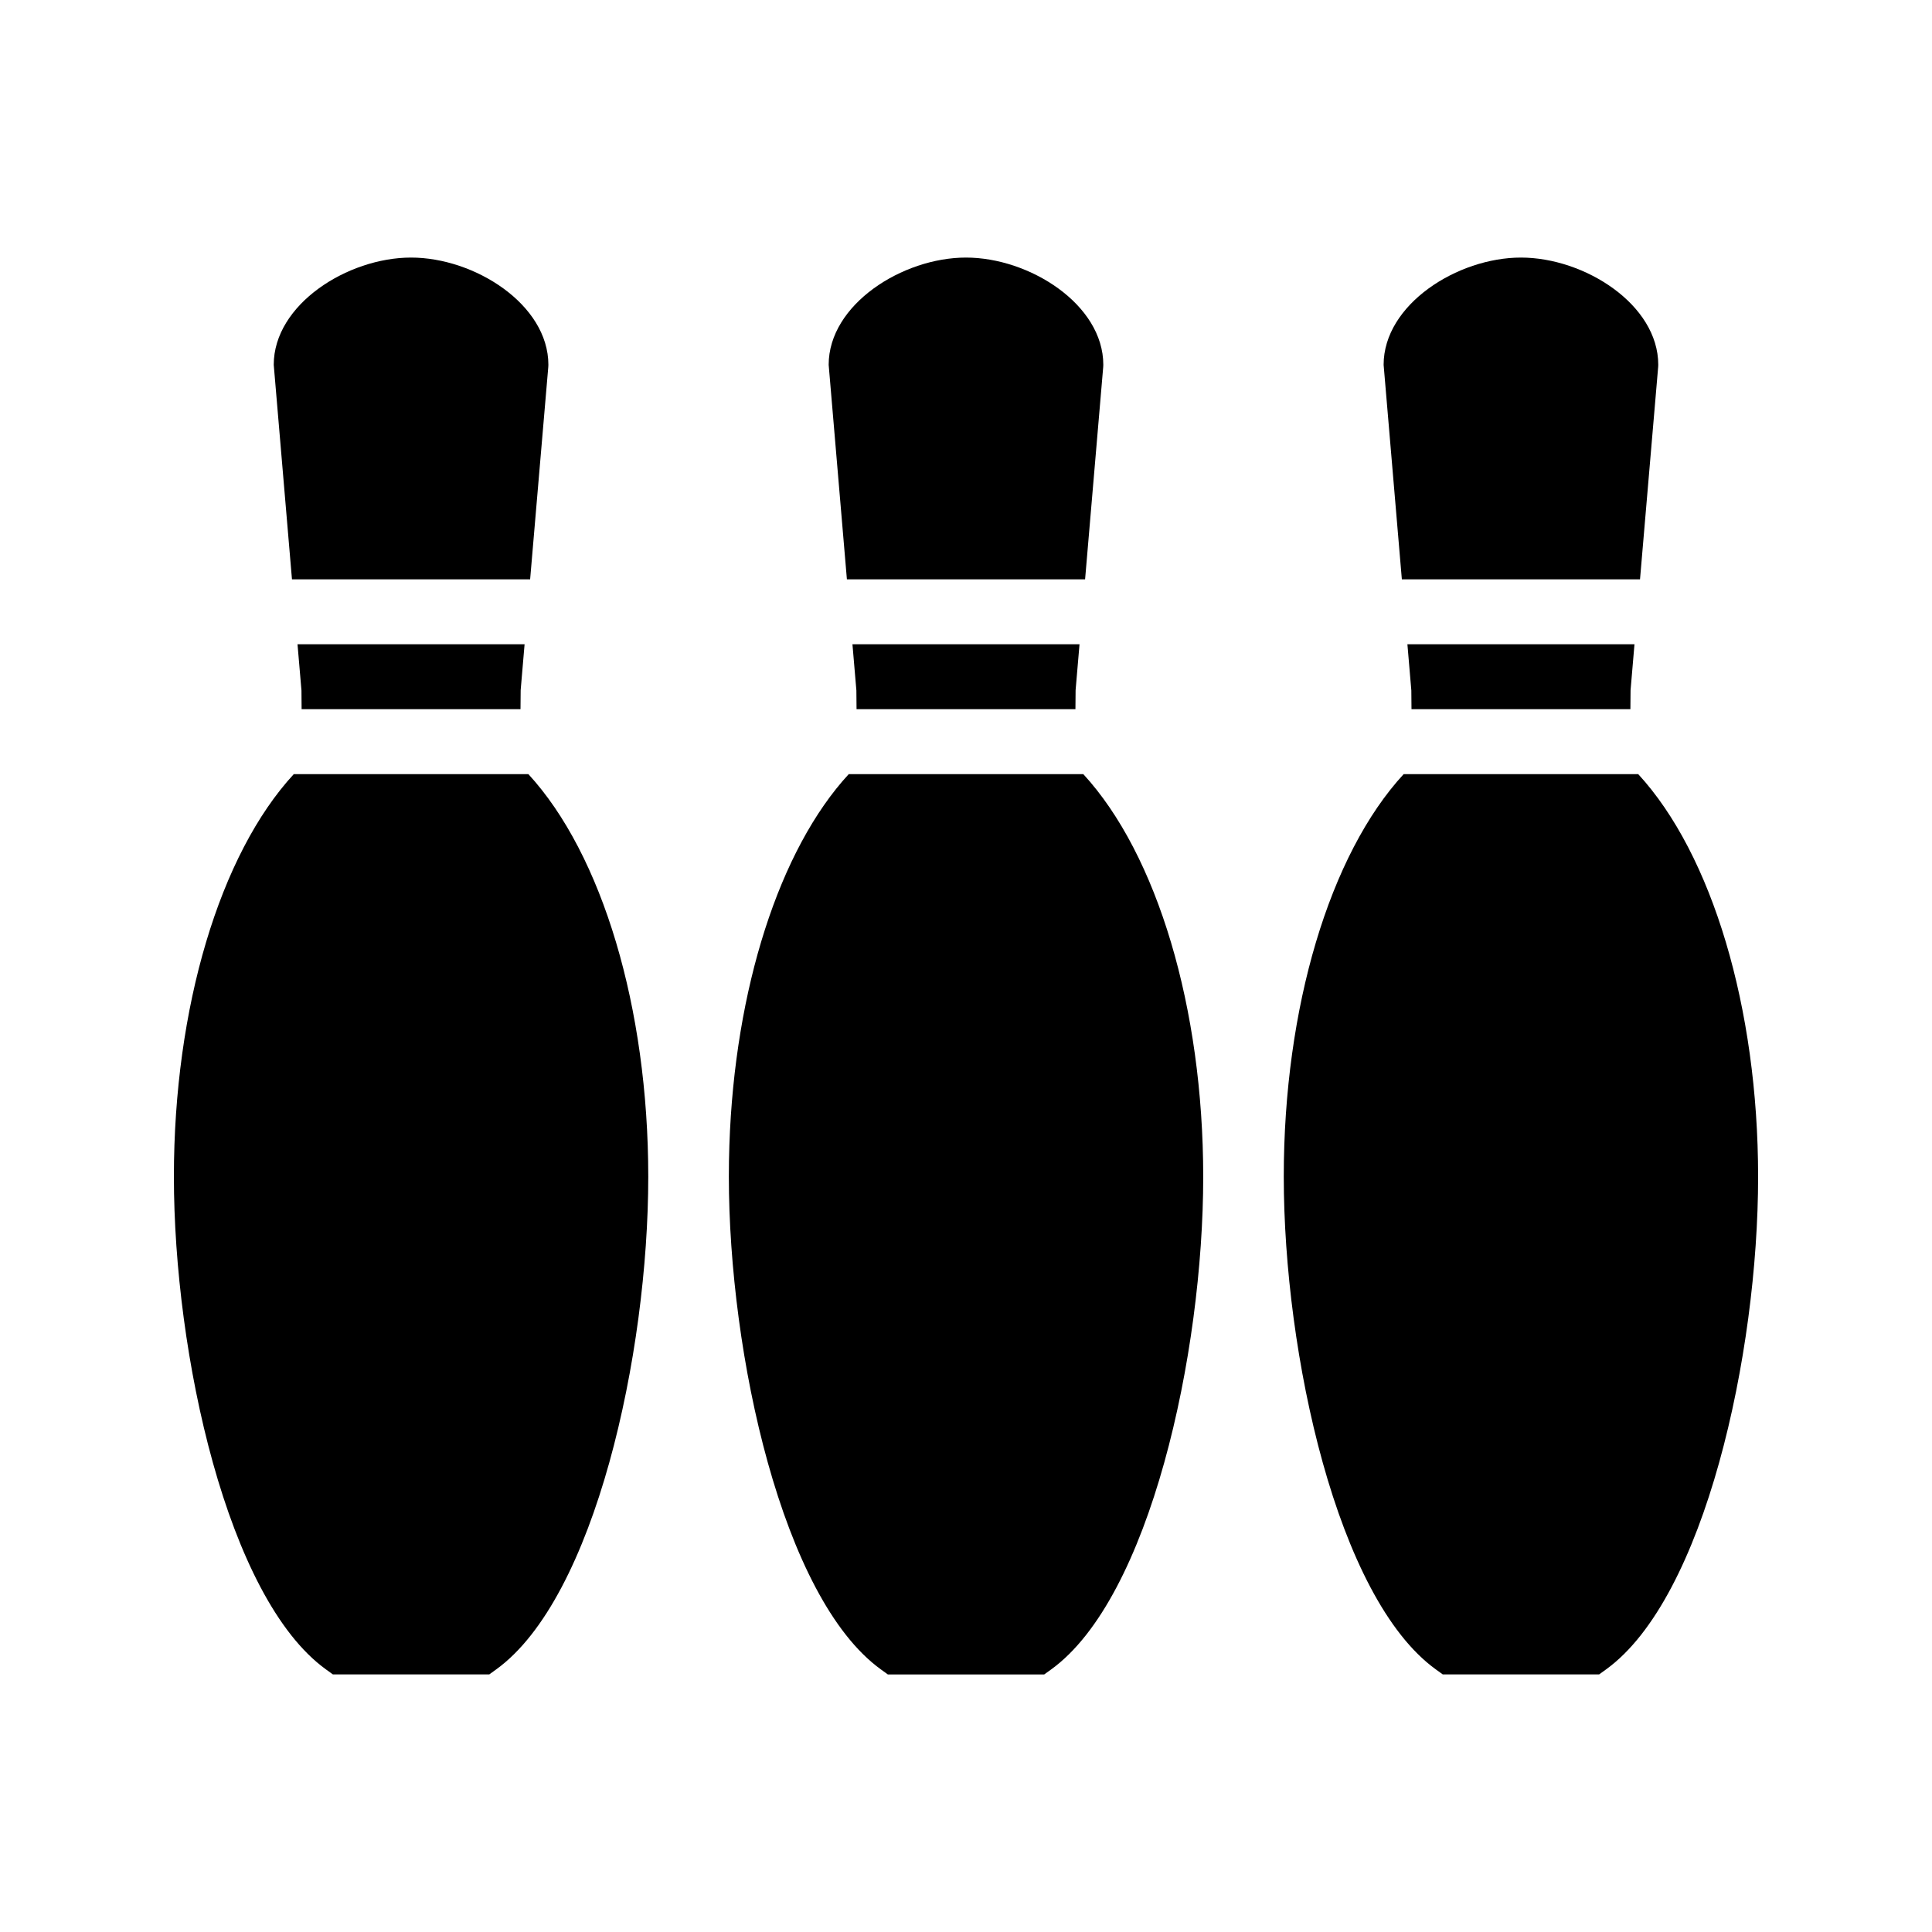
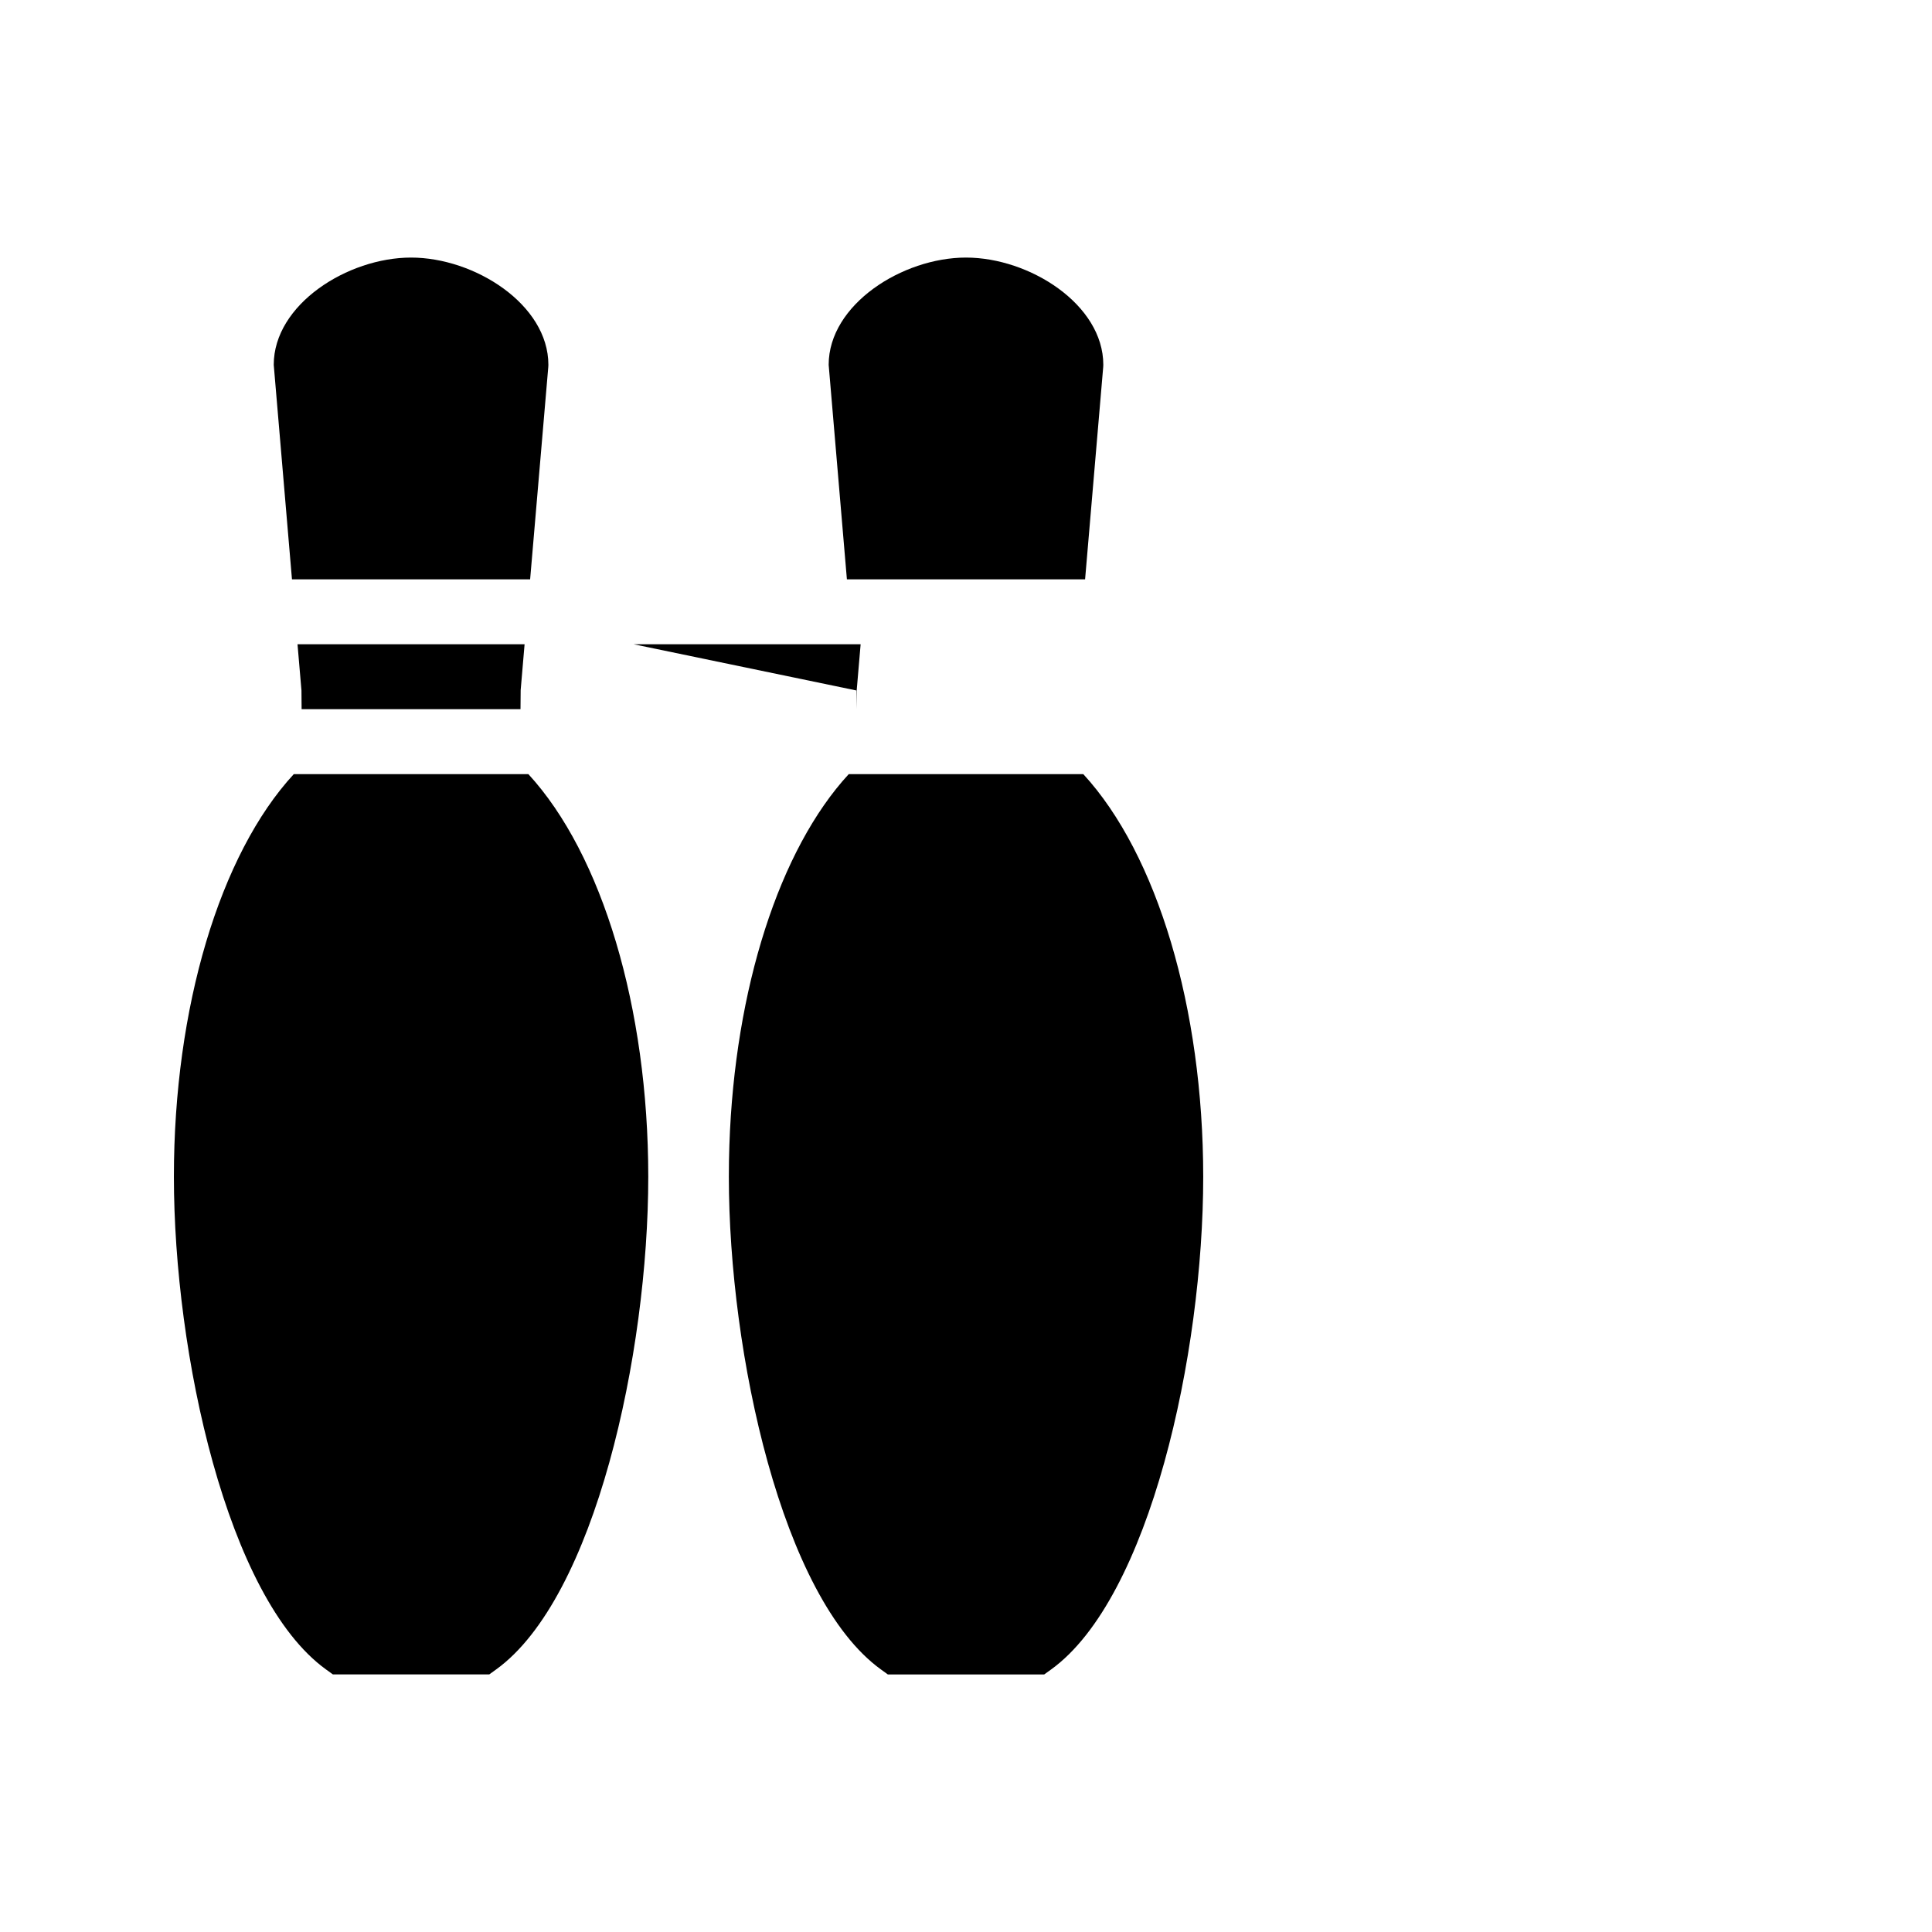
<svg xmlns="http://www.w3.org/2000/svg" fill="#000000" width="800px" height="800px" version="1.1" viewBox="144 144 512 512">
  <g>
    <path d="m284.49 297.53 4.809-56.25 0.027-0.598c0-16.008-19.559-28.422-36.391-28.422-16.824 0-36.391 12.418-36.391 28.422l4.832 56.848z" />
    <path d="m223.93 331.94h58.008l0.043-5.023 1.039-12.184h-60.176l1.047 12.25z" />
    <path d="m221.86 349.15c-19.625 21.27-31.777 61.918-31.777 106.66 0 46.934 14.121 111.69 40.301 130.6l1.836 1.324h41.445l1.832-1.324c26.176-18.918 40.301-83.668 40.301-130.6-0.012-44.691-12.172-85.34-31.777-106.66z" />
    <path d="m431.56 297.53 4.801-56.25 0.027-0.598c0-16.008-19.559-28.422-36.391-28.422-16.824 0-36.391 12.418-36.391 28.422l4.832 56.848z" />
-     <path d="m370.95 326.98 0.043 4.957h58.008l0.043-5.023 1.039-12.184h-60.176z" />
+     <path d="m370.95 326.98 0.043 4.957l0.043-5.023 1.039-12.184h-60.176z" />
    <path d="m368.93 349.15c-18.395 19.941-30.23 56.914-31.637 98.328-0.094 2.762-0.141 5.547-0.141 8.34 0 46.934 14.121 111.69 40.301 130.6l1.832 1.324h41.445l1.836-1.324c26.176-18.918 40.301-83.668 40.301-130.6-0.016-44.691-12.172-85.34-31.777-106.66z" />
-     <path d="m578.62 297.53 4.809-56.25 0.027-0.598c0-16.008-19.559-28.422-36.391-28.422-16.824 0-36.391 12.418-36.391 28.422l4.832 56.848z" />
-     <path d="m518.06 331.94h58.012l0.043-5.023 1.039-12.184h-60.176l1.039 12.25z" />
-     <path d="m578.14 349.15h-62.152c-19.617 21.27-31.777 61.922-31.777 106.66 0 46.934 14.117 111.69 40.301 130.6l1.836 1.324h41.438l1.836-1.324c26.18-18.922 40.297-83.672 40.297-130.6-0.016-44.691-12.168-85.34-31.777-106.66z" />
  </g>
</svg>